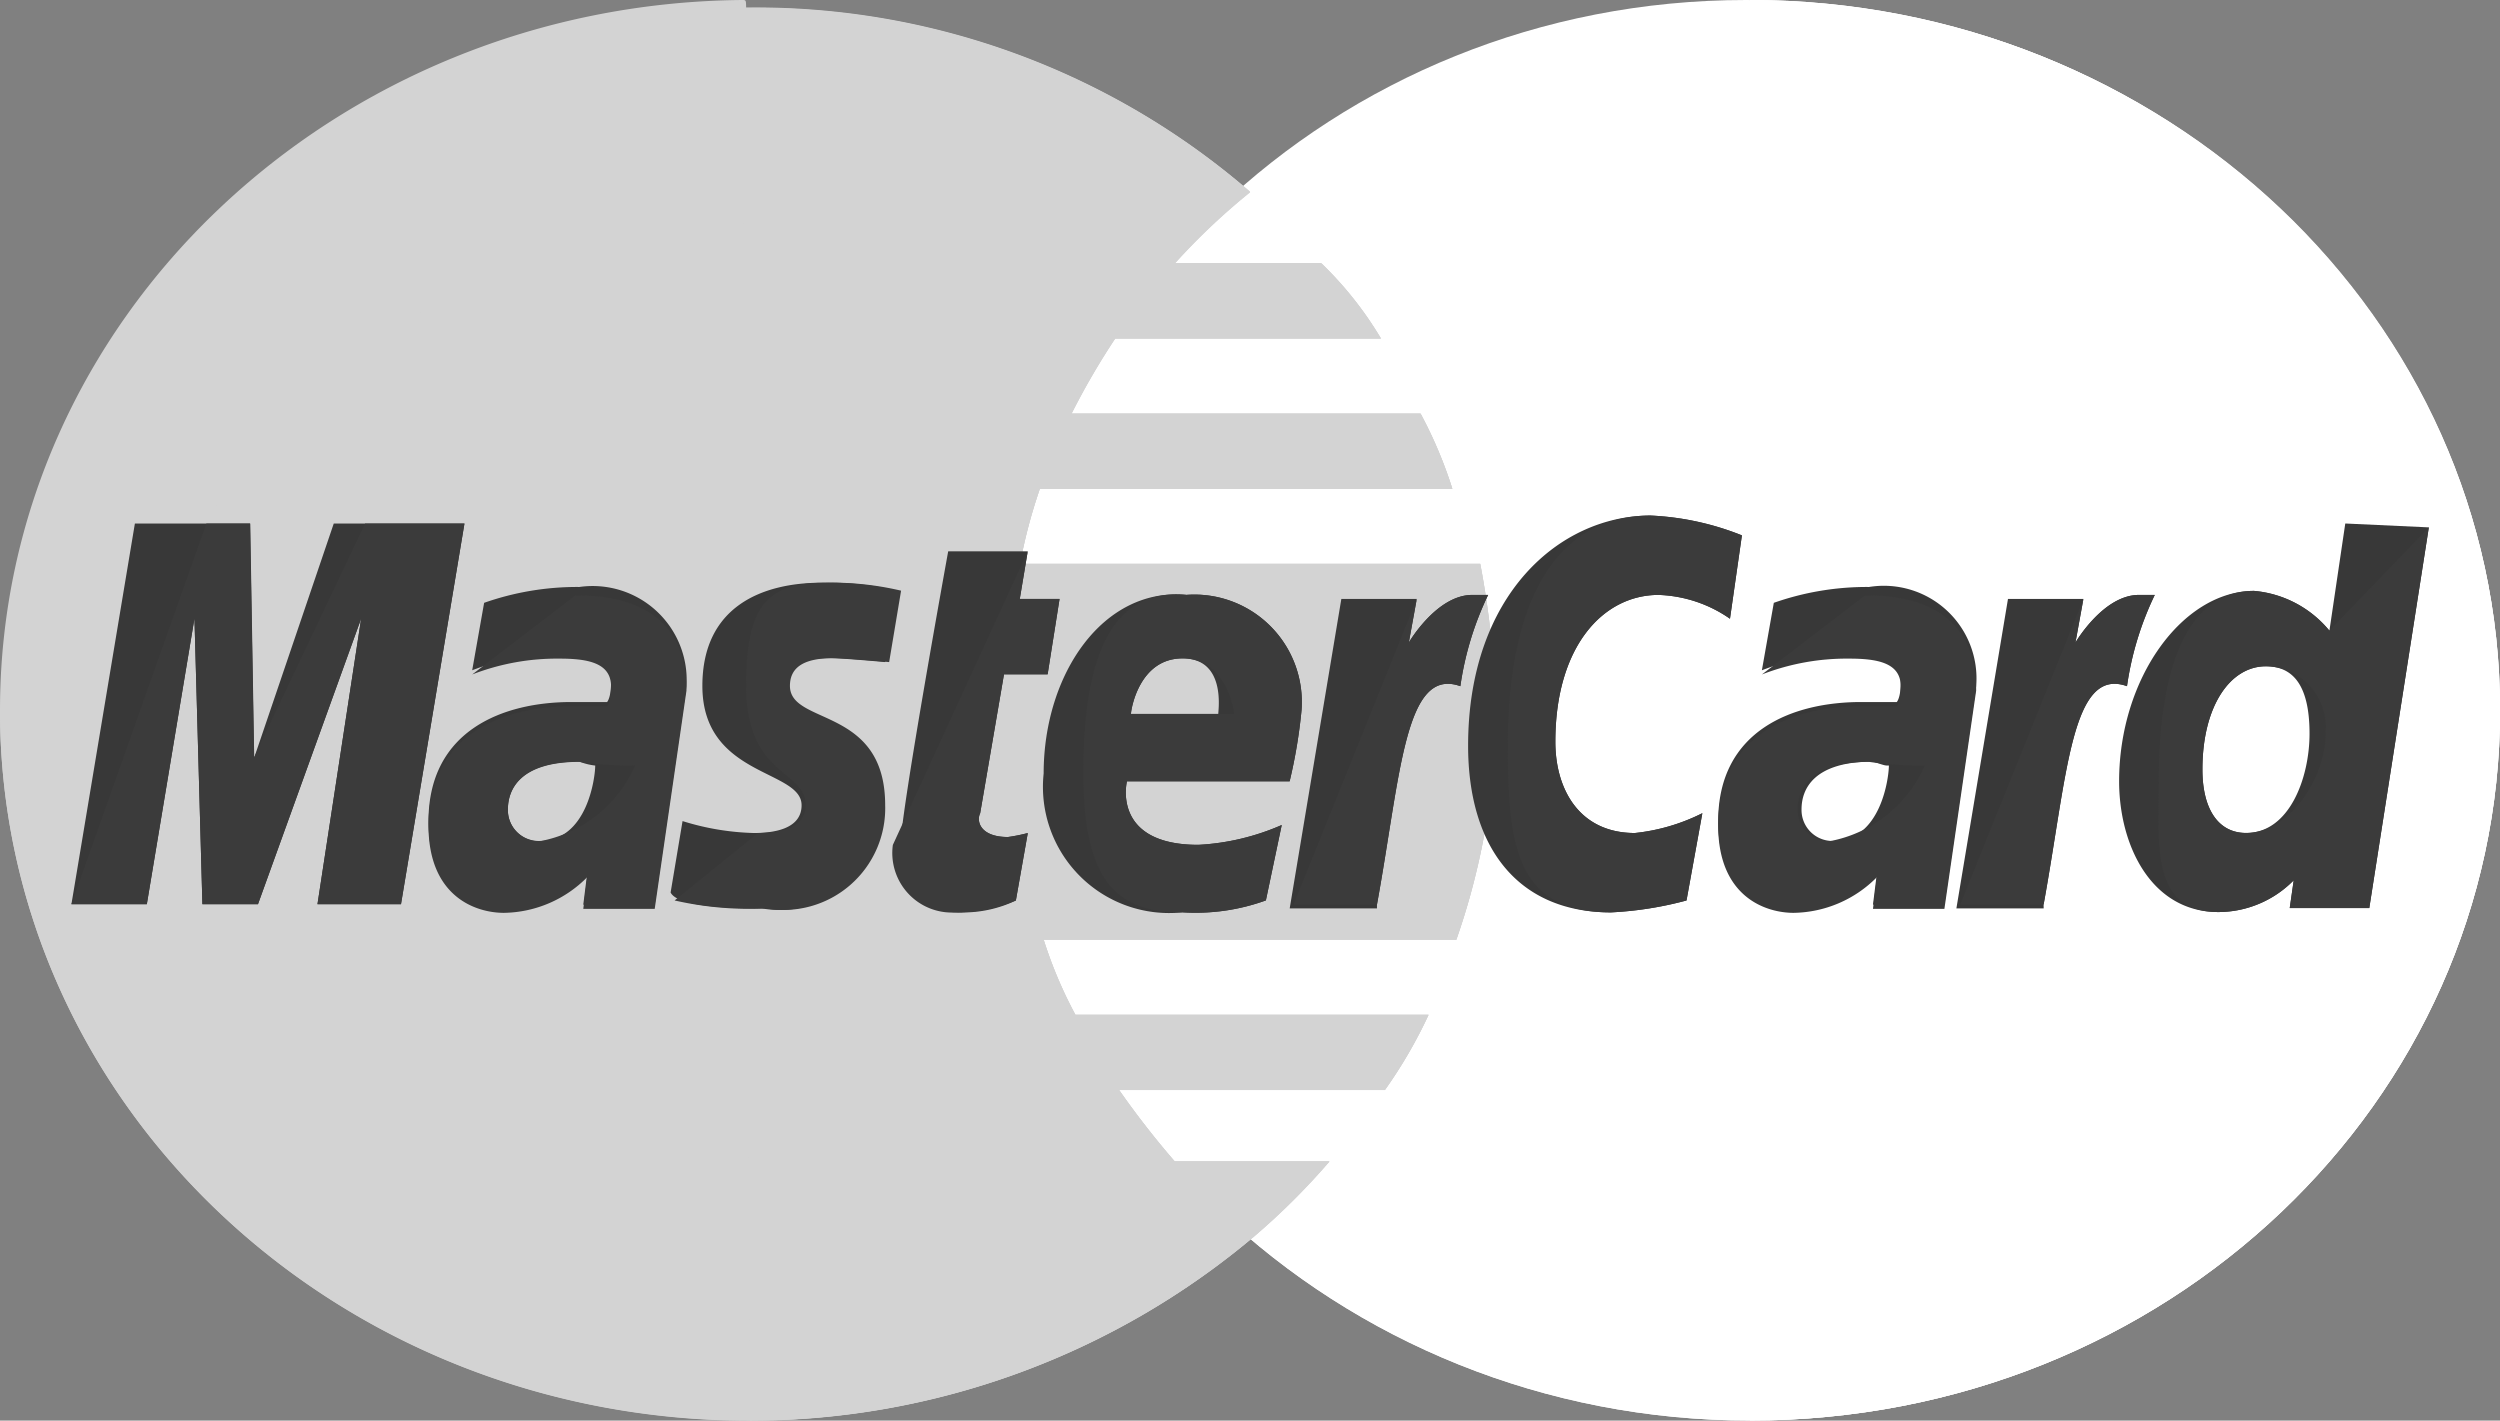
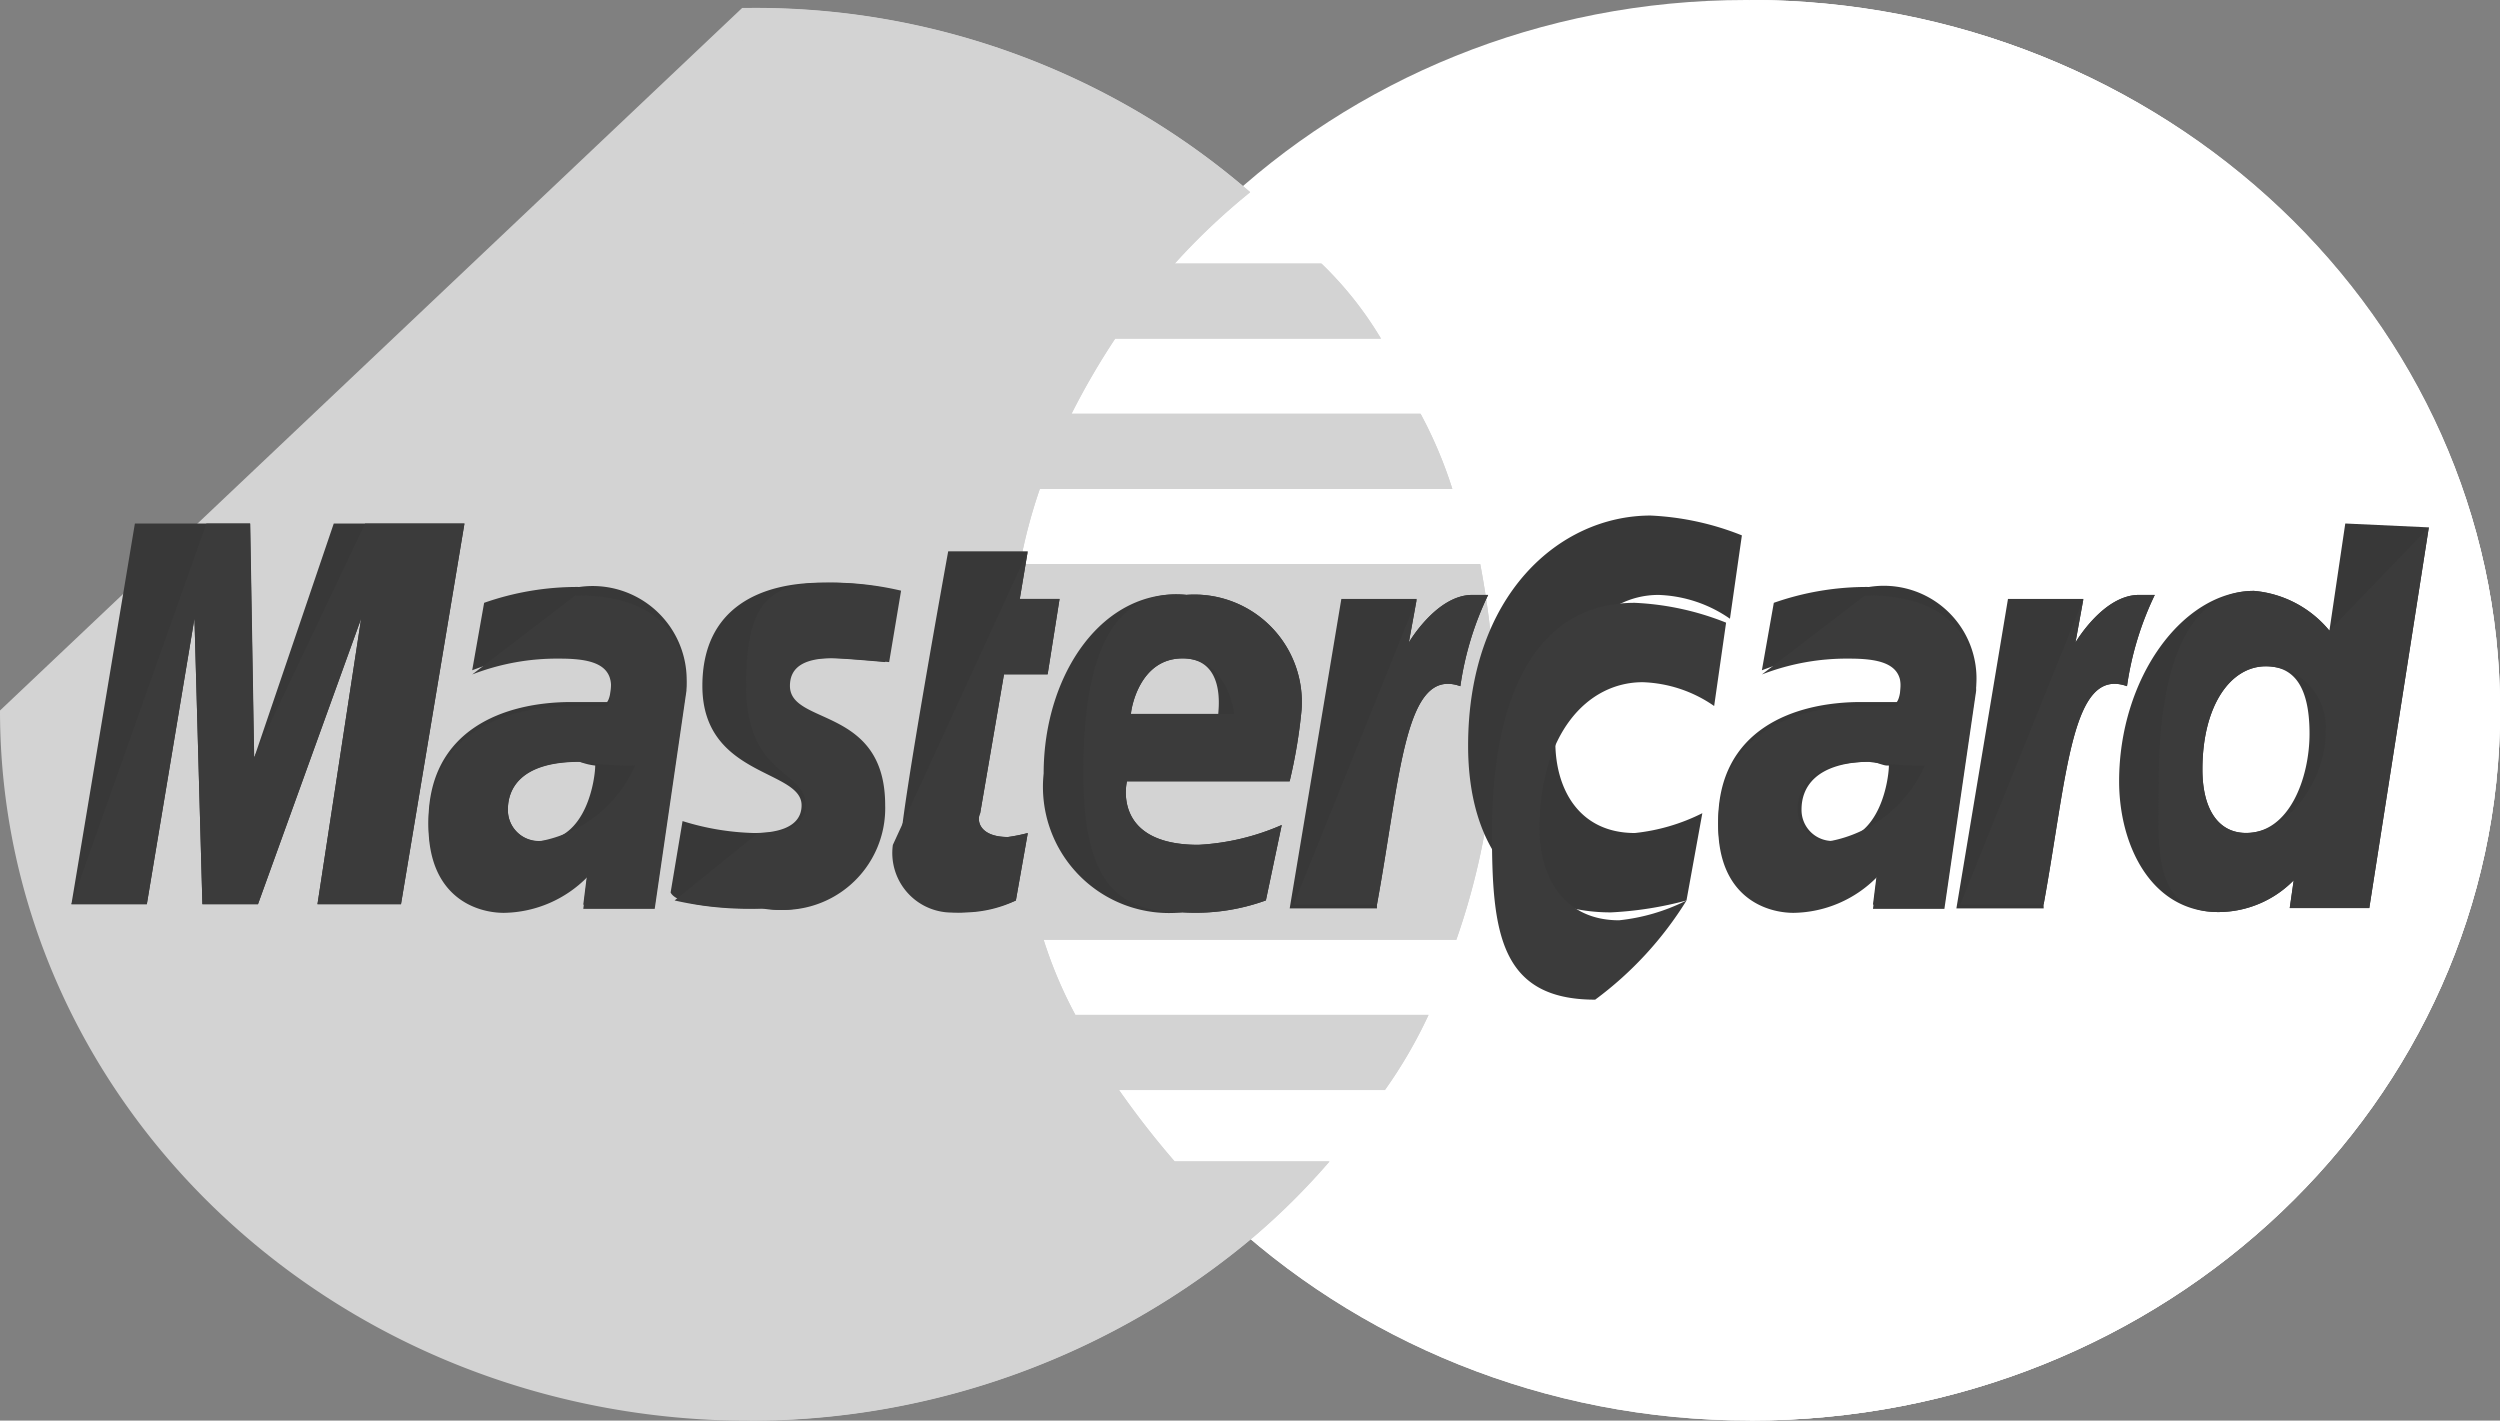
<svg xmlns="http://www.w3.org/2000/svg" width="43.997" height="25.001" viewBox="0 0 43.997 25.001">
  <rect x="0" y="0" width="43.997" height="25.001" fill="#808080" stroke="none" />
  <g id="mastercard" transform="translate(0 -100.8)">
    <path id="Контур_135" data-name="Контур 135" d="M228,113.3c0,6.878-5.866,12.5-13.2,12.5-7.263,0-13.2-5.622-13.2-12.5h0c0-6.878,5.866-12.5,13.129-12.5,7.4,0,13.269,5.622,13.269,12.5Z" transform="translate(-184.001 0)" fill="#fff" />
    <path id="Контур_136" data-name="Контур 136" d="M214.8,100.8c7.263,0,13.2,5.622,13.2,12.5h0c0,6.878-5.866,12.5-13.2,12.5-7.263,0-13.2-5.622-13.2-12.5" transform="translate(-184.001)" fill="#fff" />
    <path id="Контур_137" data-name="Контур 137" d="M352.8,100.8c7.263,0,13.2,5.622,13.2,12.5h0c0,6.878-5.866,12.5-13.2,12.5" transform="translate(-322.002)" fill="#fff" />
-     <path id="Контур_138" data-name="Контур 138" d="M13.059,100.8C5.866,100.866,0,106.422,0,113.3s5.866,12.5,13.2,12.5a13.779,13.779,0,0,0,8.869-3.241h0a12.187,12.187,0,0,0,1.327-1.323H20.672a15.333,15.333,0,0,1-.978-1.257h4.679a8.349,8.349,0,0,0,.768-1.323H18.926a7.645,7.645,0,0,1-.559-1.323H25.63a12.5,12.5,0,0,0,.7-3.968,16.2,16.2,0,0,0-.279-2.646h-8.1A9.251,9.251,0,0,1,18.3,109.4H25.56A7.645,7.645,0,0,0,25,108.075H18.856a12.923,12.923,0,0,1,.768-1.323H24.3a6.33,6.33,0,0,0-1.048-1.323H20.672A11.61,11.61,0,0,1,22,104.173a13.3,13.3,0,0,0-8.869-3.241C13.129,100.8,13.129,100.8,13.059,100.8Z" transform="translate(0)" fill="#d3d3d3" />
    <path id="Контур_139" data-name="Контур 139" d="M0,114.764c0,6.876,5.866,12.5,13.2,12.5a13.781,13.781,0,0,0,8.869-3.24h0A12.186,12.186,0,0,0,23.4,122.7H20.672a15.332,15.332,0,0,1-.978-1.256h4.679a8.346,8.346,0,0,0,.768-1.322H18.926a7.642,7.642,0,0,1-.559-1.322H25.63a12.5,12.5,0,0,0,.7-3.967,16.189,16.189,0,0,0-.279-2.645h-8.1a9.246,9.246,0,0,1,.349-1.322H25.56A7.642,7.642,0,0,0,25,109.541H18.856a12.919,12.919,0,0,1,.768-1.322H24.3a6.329,6.329,0,0,0-1.048-1.322H20.672A11.609,11.609,0,0,1,22,105.64a13.3,13.3,0,0,0-8.869-3.24h-.07" transform="translate(0 -1.46)" fill="#d3d3d3" />
    <path id="Контур_140" data-name="Контур 140" d="M149.74,127.26a13.781,13.781,0,0,0,8.869-3.24h0a12.186,12.186,0,0,0,1.327-1.322h-2.724a15.331,15.331,0,0,1-.978-1.256h4.679a8.344,8.344,0,0,0,.768-1.322h-6.215a7.643,7.643,0,0,1-.559-1.322h7.263a12.5,12.5,0,0,0,.7-3.967,16.19,16.19,0,0,0-.279-2.645h-8.1a9.243,9.243,0,0,1,.349-1.322H162.1a7.643,7.643,0,0,0-.559-1.322H155.4a12.921,12.921,0,0,1,.768-1.322h4.679A6.329,6.329,0,0,0,159.8,106.9h-2.584a11.608,11.608,0,0,1,1.327-1.256,13.3,13.3,0,0,0-8.869-3.24h-.07" transform="translate(-136.541 -1.46)" fill="#d3d3d3" />
    <g id="Сгруппировать_76" data-name="Сгруппировать 76" transform="translate(1.257 109.873)">
      <path id="Контур_141" data-name="Контур 141" d="M183.625,226.146l.21-1.187a3.024,3.024,0,0,1-.349.07c-.489,0-.559-.279-.489-.419l.419-2.444h.768l.21-1.327h-.7l.14-.838h-1.4s-.838,4.609-.838,5.168a1.048,1.048,0,0,0,1.117,1.187A2.144,2.144,0,0,0,183.625,226.146Z" transform="translate(-167.004 -219.371)" fill="#383838" />
      <path id="Контур_142" data-name="Контур 142" d="M210.4,231.85a2.221,2.221,0,0,0,2.444,2.444,3.626,3.626,0,0,0,1.467-.21l.279-1.327a4.187,4.187,0,0,1-1.467.349c-1.536,0-1.257-1.117-1.257-1.117h2.863a9.055,9.055,0,0,0,.21-1.257,1.892,1.892,0,0,0-2.025-2.025C211.448,228.568,210.4,230.1,210.4,231.85Zm2.444-2.025c.768,0,.629.908.629.978h-1.536C211.936,230.733,212.076,229.825,212.844,229.825Z" transform="translate(-193.29 -227.311)" fill="#383838" />
      <path id="Контур_143" data-name="Контур 143" d="M299.841,219.574l.279-1.536a3.432,3.432,0,0,1-1.187.349c-.978,0-1.4-.768-1.4-1.606,0-1.676.838-2.584,1.816-2.584a2.332,2.332,0,0,1,1.257.419l.21-1.467a4.91,4.91,0,0,0-1.606-.349c-1.606,0-3.212,1.4-3.212,4.051,0,1.746.838,2.933,2.514,2.933A6.268,6.268,0,0,0,299.841,219.574Z" transform="translate(-271.418 -212.8)" fill="#383838" />
      <path id="Контур_144" data-name="Контур 144" d="M89.054,227.2a4.946,4.946,0,0,0-1.676.279l-.21,1.187a4.128,4.128,0,0,1,1.536-.279c.489,0,.908.07.908.489,0,.279-.07.349-.07.349h-.629c-1.187,0-2.514.489-2.514,2.1,0,1.257.838,1.536,1.327,1.536a2.1,2.1,0,0,0,1.467-.629l-.07.559h1.257l.559-3.841A1.655,1.655,0,0,0,89.054,227.2Zm.279,3.143c0,.21-.14,1.327-.978,1.327a.545.545,0,0,1-.559-.559c0-.349.21-.838,1.257-.838A1.1,1.1,0,0,0,89.333,230.343Z" transform="translate(-80.115 -225.943)" fill="#383838" />
      <path id="Контур_145" data-name="Контур 145" d="M136.806,232.127a1.79,1.79,0,0,0,2.1-1.816c0-1.746-1.676-1.4-1.676-2.1,0-.349.279-.489.768-.489.21,0,.978.07.978.07l.21-1.257a5.305,5.305,0,0,0-1.327-.14c-1.048,0-2.1.419-2.1,1.816,0,1.606,1.746,1.467,1.746,2.1,0,.419-.489.489-.838.489a4.567,4.567,0,0,1-1.257-.21l-.21,1.257C135.27,231.987,135.619,232.127,136.806,232.127Z" transform="translate(-124.655 -225.213)" fill="#383838" />
      <path id="Контур_146" data-name="Контур 146" d="M431.181,214.4l-.279,1.886a1.936,1.936,0,0,0-1.327-.7c-1.257,0-2.374,1.536-2.374,3.352,0,1.117.559,2.3,1.746,2.3a1.864,1.864,0,0,0,1.327-.559l-.07.489h1.4l1.048-6.7Zm-.629,3.7c0,.768-.349,1.746-1.117,1.746-.489,0-.768-.419-.768-1.117,0-1.117.489-1.816,1.117-1.816C430.273,216.914,430.552,217.263,430.552,218.1Z" transform="translate(-391.164 -214.26)" fill="#383838" />
      <path id="Контур_147" data-name="Контур 147" d="M15.727,221.1l.838-5.028.14,5.028h.978l1.816-5.028L18.73,221.1H20.2l1.117-6.7h-2.3l-1.4,4.12-.07-4.12H15.517L14.4,221.1Z" transform="translate(-14.4 -214.26)" fill="#383838" />
      <path id="Контур_148" data-name="Контур 148" d="M261.536,234.247c.419-2.3.489-4.19,1.467-3.841a5.481,5.481,0,0,1,.489-1.606h-.279c-.629,0-1.117.838-1.117.838l.14-.768h-1.327L260,234.317h1.536Z" transform="translate(-238.56 -227.403)" fill="#383838" />
      <path id="Контур_149" data-name="Контур 149" d="M349.054,227.2a4.946,4.946,0,0,0-1.676.279l-.21,1.187a4.128,4.128,0,0,1,1.536-.279c.489,0,.908.07.908.489,0,.279-.07.349-.07.349h-.629c-1.187,0-2.514.489-2.514,2.1,0,1.257.838,1.536,1.327,1.536a2.1,2.1,0,0,0,1.467-.629l-.07.559h1.257l.559-3.841A1.631,1.631,0,0,0,349.054,227.2Zm.349,3.143c0,.21-.14,1.327-.978,1.327a.545.545,0,0,1-.559-.559c0-.349.21-.838,1.257-.838C349.333,230.343,349.333,230.343,349.4,230.343Z" transform="translate(-317.418 -225.943)" fill="#383838" />
      <path id="Контур_150" data-name="Контур 150" d="M395.936,234.247c.419-2.3.489-4.19,1.467-3.841a5.481,5.481,0,0,1,.489-1.606h-.279c-.629,0-1.117.838-1.117.838l.14-.768h-1.327l-.908,5.447h1.536Z" transform="translate(-361.228 -227.403)" fill="#383838" />
    </g>
    <g id="Сгруппировать_77" data-name="Сгруппировать 77" transform="translate(1.257 109.873)">
      <path id="Контур_151" data-name="Контур 151" d="M180,225.168a1.048,1.048,0,0,0,1.117,1.187,2.658,2.658,0,0,0,1.048-.21l.21-1.187a3.024,3.024,0,0,1-.349.07c-.489,0-.559-.279-.489-.419l.419-2.444h.768l.21-1.327h-.7l.14-.838" transform="translate(-165.544 -219.371)" fill="#3b3b3b" />
      <path id="Контур_152" data-name="Контур 152" d="M218.4,231.85c0,1.955.629,2.444,1.746,2.444a3.626,3.626,0,0,0,1.467-.21l.279-1.327a4.187,4.187,0,0,1-1.467.349c-1.536,0-1.257-1.117-1.257-1.117h2.863a9.055,9.055,0,0,0,.21-1.257,1.892,1.892,0,0,0-2.025-2.025C218.749,228.568,218.4,230.1,218.4,231.85Zm1.746-2.025c.768,0,.908.908.908.978h-1.816C219.238,230.733,219.378,229.825,220.146,229.825Z" transform="translate(-200.592 -227.311)" fill="#3b3b3b" />
-       <path id="Контур_153" data-name="Контур 153" d="M307.143,219.574l.279-1.536a3.432,3.432,0,0,1-1.187.349c-.978,0-1.4-.768-1.4-1.606,0-1.676.838-2.584,1.816-2.584a2.332,2.332,0,0,1,1.257.419l.21-1.467a4.91,4.91,0,0,0-1.606-.349c-1.606,0-2.514,1.4-2.514,4.051,0,1.746.14,2.933,1.816,2.933A6.268,6.268,0,0,0,307.143,219.574Z" transform="translate(-278.719 -212.8)" fill="#3b3b3b" />
+       <path id="Контур_153" data-name="Контур 153" d="M307.143,219.574a3.432,3.432,0,0,1-1.187.349c-.978,0-1.4-.768-1.4-1.606,0-1.676.838-2.584,1.816-2.584a2.332,2.332,0,0,1,1.257.419l.21-1.467a4.91,4.91,0,0,0-1.606-.349c-1.606,0-2.514,1.4-2.514,4.051,0,1.746.14,2.933,1.816,2.933A6.268,6.268,0,0,0,307.143,219.574Z" transform="translate(-278.719 -212.8)" fill="#3b3b3b" />
      <path id="Контур_154" data-name="Контур 154" d="M87.168,230.2a4.128,4.128,0,0,1,1.536-.279c.489,0,.908.07.908.489,0,.279-.07.349-.07.349h-.629c-1.187,0-2.514.489-2.514,2.1,0,1.257.838,1.536,1.327,1.536a2.1,2.1,0,0,0,1.467-.629l-.07.559h1.257l.559-3.841c0-1.606-1.4-1.676-1.955-1.676m1.048,3a2.286,2.286,0,0,1-1.676,1.327.545.545,0,0,1-.559-.559c0-.349.21-.838,1.257-.838A5.705,5.705,0,0,0,90.032,231.8Z" transform="translate(-80.115 -227.403)" fill="#3b3b3b" />
      <path id="Контур_155" data-name="Контур 155" d="M136,231.987a5.911,5.911,0,0,0,1.606.14,1.79,1.79,0,0,0,2.1-1.816c0-1.746-1.676-1.4-1.676-2.1,0-.349.279-.489.768-.489.21,0,.978.07.978.07l.21-1.257a5.305,5.305,0,0,0-1.327-.14c-1.048,0-1.4.419-1.4,1.816,0,1.606,1.048,1.467,1.048,2.1,0,.419-.489.489-.838.489" transform="translate(-125.385 -225.213)" fill="#3b3b3b" />
      <path id="Контур_156" data-name="Контур 156" d="M438.15,217.016a1.936,1.936,0,0,0-1.327-.7c-1.257,0-1.676,1.536-1.676,3.352,0,1.117-.14,2.3,1.048,2.3a1.864,1.864,0,0,0,1.327-.559l-.07.489h1.4l1.048-6.7m-1.816,3.632c0,.768-.629,1.746-1.4,1.746-.489,0-.768-.419-.768-1.117,0-1.117.489-1.816,1.117-1.816A1.067,1.067,0,0,1,438.08,218.832Z" transform="translate(-398.413 -214.99)" fill="#3b3b3b" />
      <path id="Контур_157" data-name="Контур 157" d="M15.727,221.1l.838-5.028.14,5.028h.978l1.816-5.028L18.73,221.1H20.2l1.117-6.7H19.568l-1.955,4.12-.07-4.12h-.768L14.4,221.1Z" transform="translate(-14.4 -214.26)" fill="#3b3b3b" />
      <path id="Контур_158" data-name="Контур 158" d="M260.8,234.247h1.467c.419-2.3.489-4.19,1.467-3.841a5.481,5.481,0,0,1,.489-1.606h-.279c-.629,0-1.117.838-1.117.838l.14-.768" transform="translate(-239.29 -227.403)" fill="#3b3b3b" />
      <path id="Контур_159" data-name="Контур 159" d="M347.168,230.2a4.128,4.128,0,0,1,1.536-.279c.489,0,.908.07.908.489,0,.279-.07.349-.07.349h-.629c-1.187,0-2.514.489-2.514,2.1,0,1.257.838,1.536,1.327,1.536a2.1,2.1,0,0,0,1.467-.629l-.07.559h1.257l.559-3.841c0-1.606-1.4-1.676-1.955-1.676m1.048,3a2.286,2.286,0,0,1-1.676,1.327.545.545,0,0,1-.559-.559c0-.349.21-.838,1.257-.838A6.144,6.144,0,0,0,350.032,231.8Z" transform="translate(-317.418 -227.403)" fill="#3b3b3b" />
      <path id="Контур_160" data-name="Контур 160" d="M395.2,234.247h1.467c.419-2.3.489-4.19,1.467-3.841a5.481,5.481,0,0,1,.489-1.606h-.279c-.629,0-1.117.838-1.117.838l.14-.768" transform="translate(-361.958 -227.403)" fill="#3b3b3b" />
    </g>
  </g>
</svg>